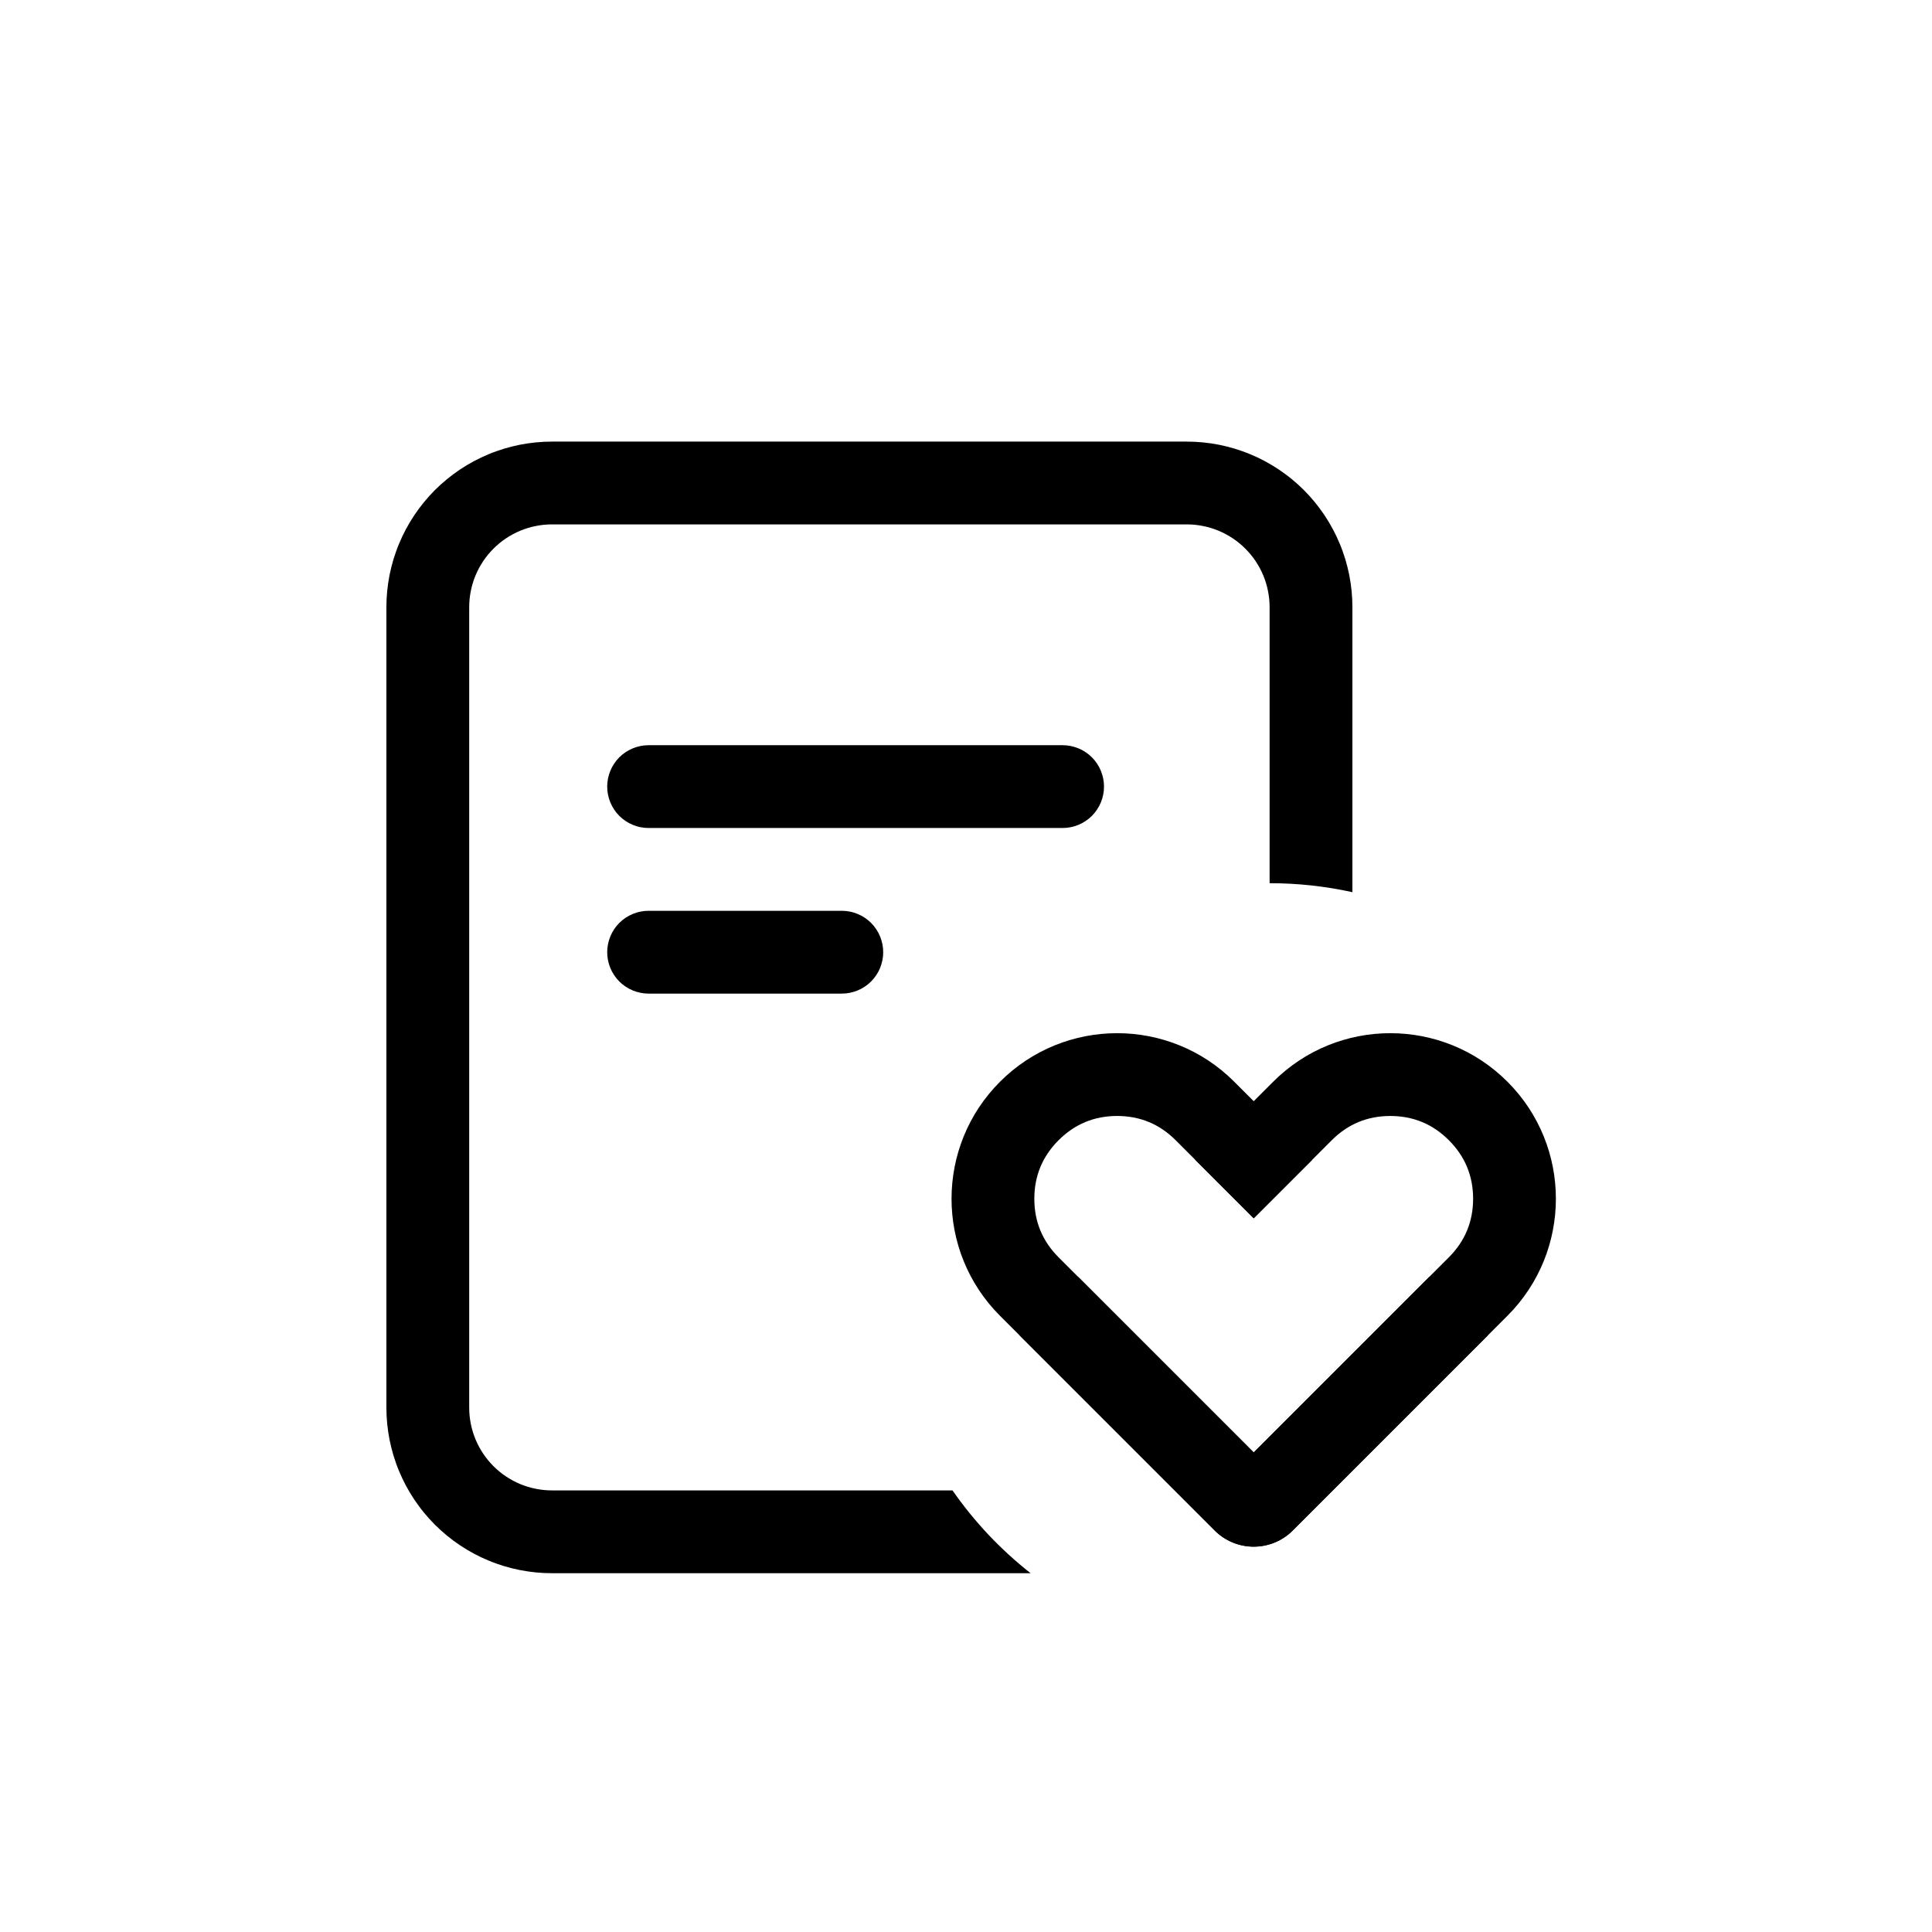
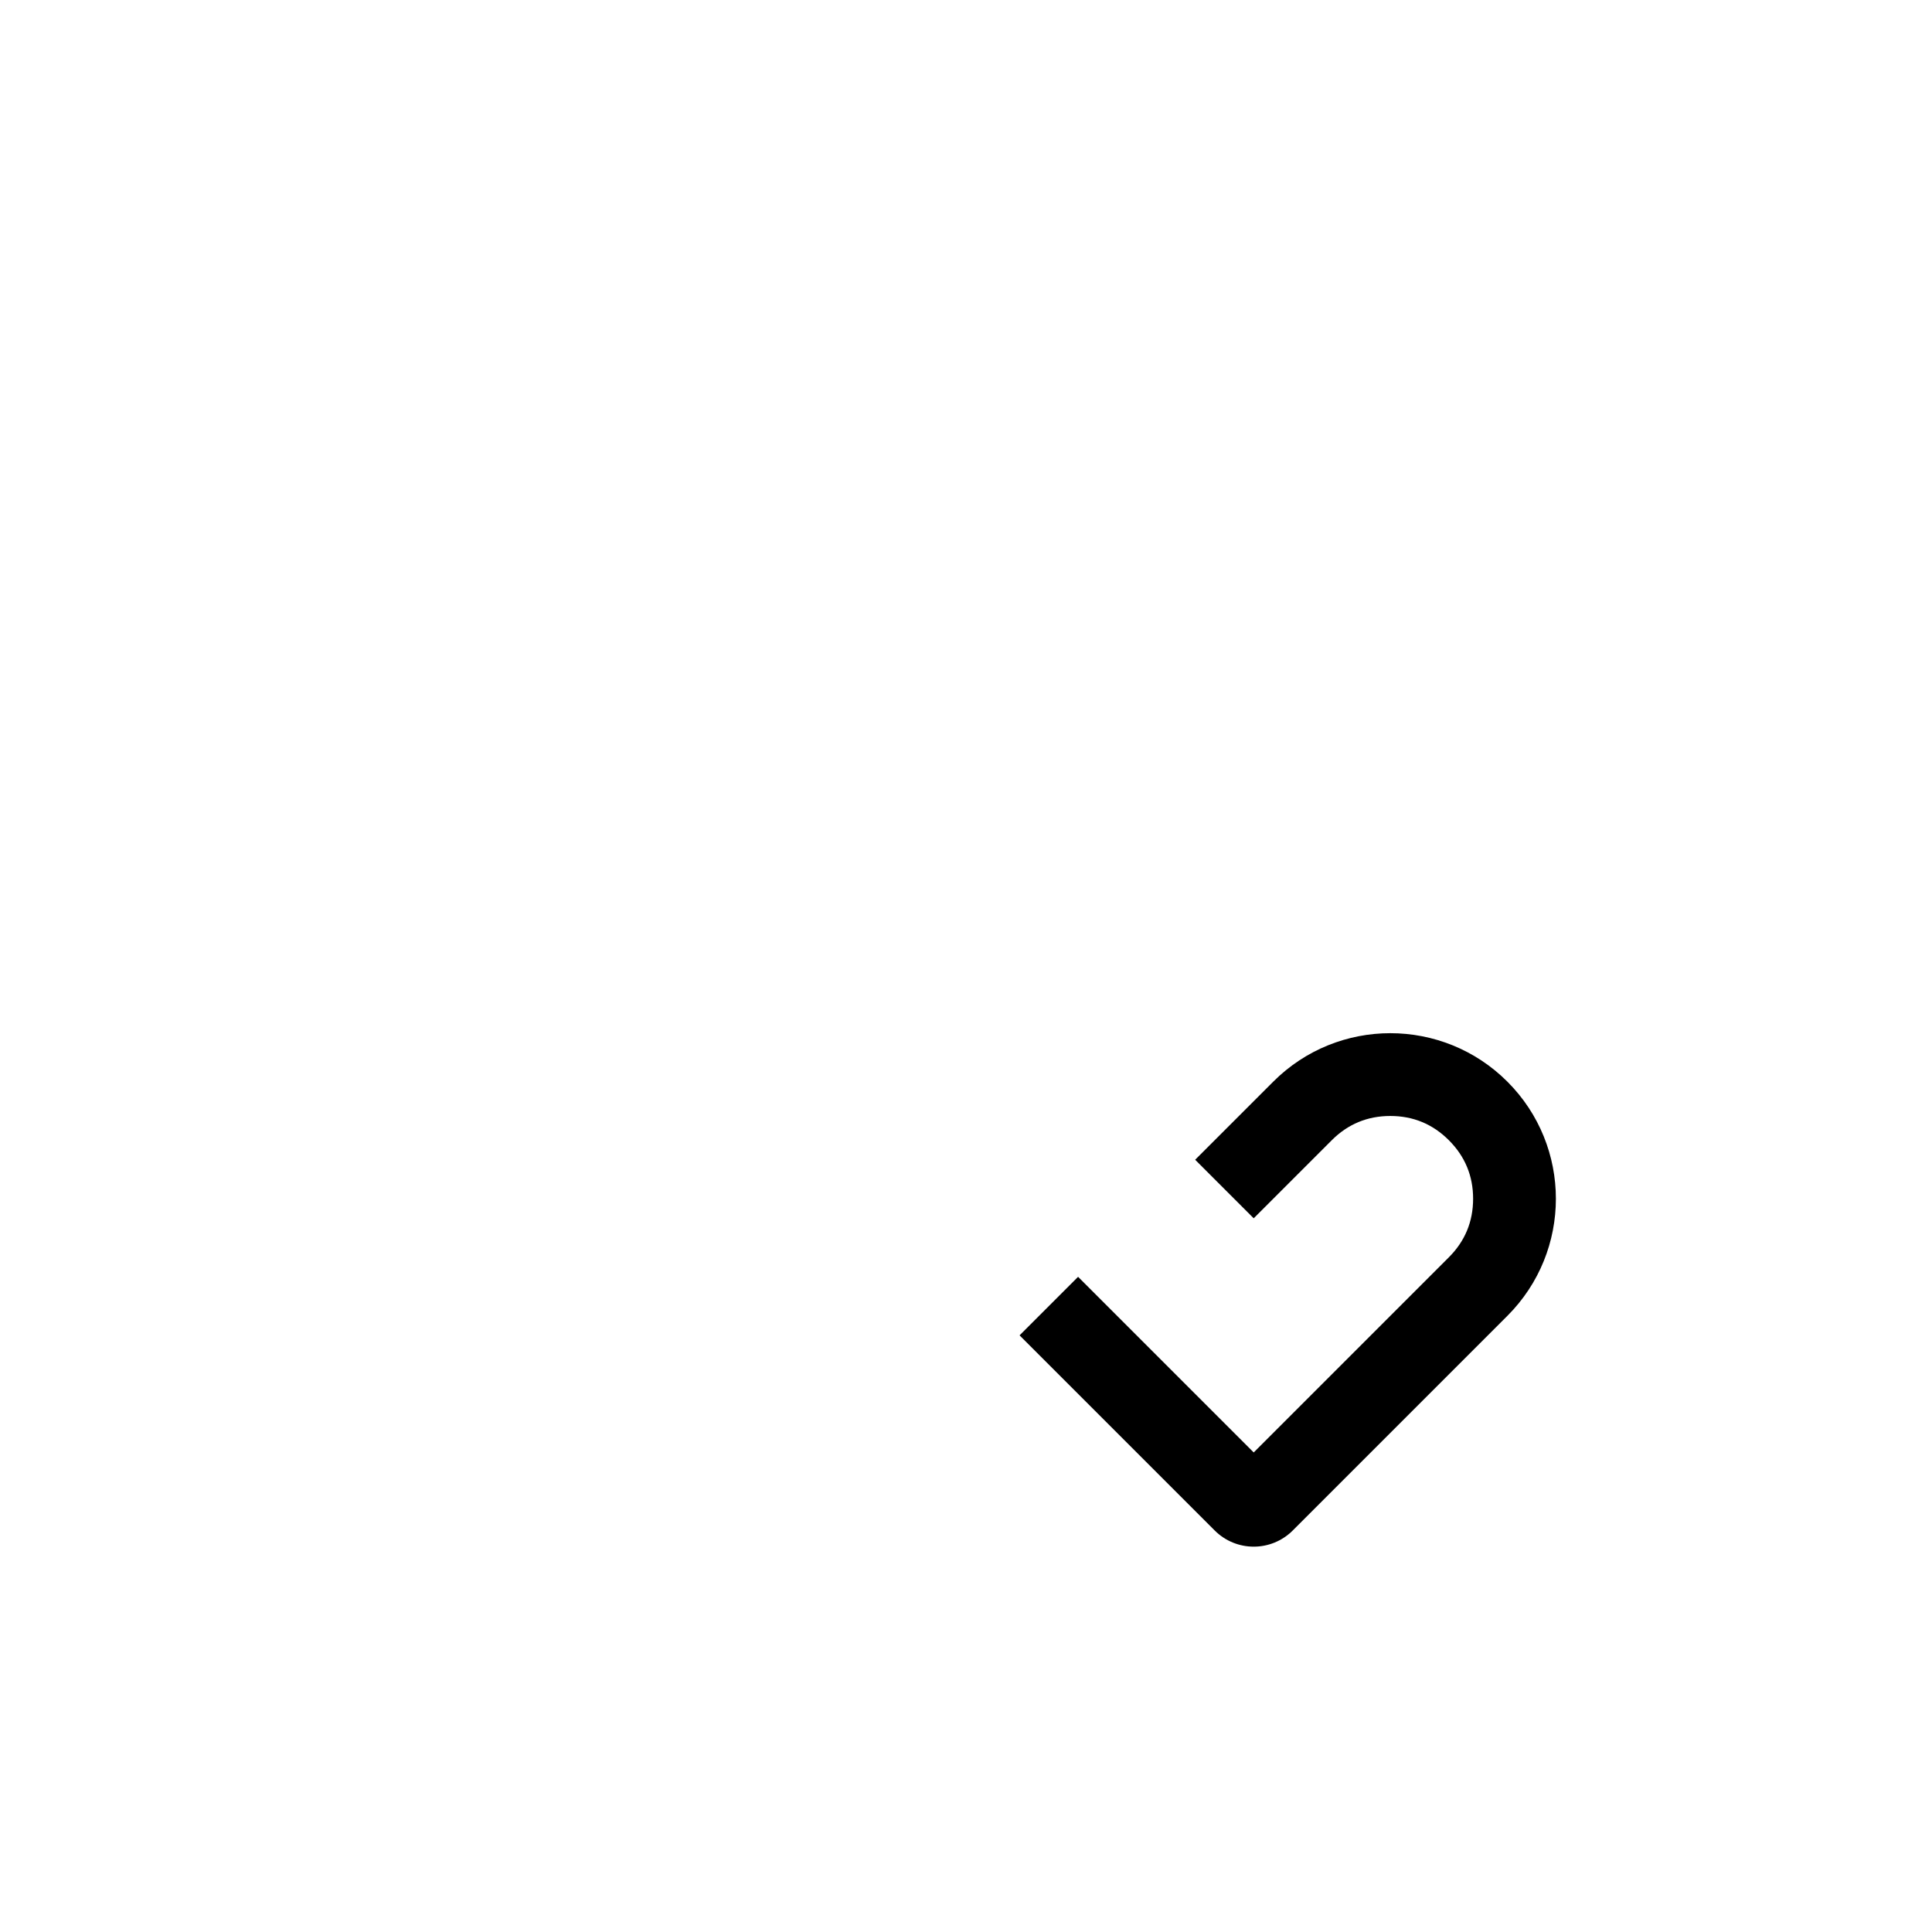
<svg xmlns="http://www.w3.org/2000/svg" fill="none" version="1.1" width="70" height="70" viewBox="0 0 70 70">
  <g>
    <g />
    <g>
      <g style="opacity:0.1;" />
      <g>
-         <path d="M14,22L14,51Q14,51.147,14.007,51.294Q14.014,51.441,14.029,51.588Q14.043,51.735,14.065,51.88Q14.087,52.026,14.115,52.17Q14.144,52.315,14.18,52.458Q14.216,52.601,14.258,52.742Q14.301,52.883,14.351,53.021Q14.4,53.16,14.457,53.296Q14.513,53.432,14.576,53.565Q14.639,53.699,14.708,53.828Q14.778,53.958,14.854,54.085Q14.929,54.211,15.011,54.333Q15.093,54.456,15.181,54.574Q15.268,54.693,15.362,54.806Q15.455,54.92,15.554,55.029Q15.653,55.139,15.757,55.243Q15.862,55.347,15.971,55.446Q16.08,55.545,16.194,55.638Q16.308,55.731,16.426,55.819Q16.544,55.907,16.667,55.989Q16.789,56.071,16.915,56.146Q17.042,56.222,17.172,56.291Q17.302,56.361,17.435,56.424Q17.568,56.487,17.704,56.543Q17.84,56.6,17.979,56.649Q18.117,56.699,18.258,56.742Q18.399,56.784,18.542,56.82Q18.685,56.856,18.829,56.885Q18.974,56.913,19.12,56.935Q19.265,56.957,19.412,56.971Q19.558,56.986,19.706,56.993Q19.853,57,20,57L37.34,57Q35.702,55.711,34.511,54L20,54Q19.853,54,19.706,53.986Q19.559,53.971,19.415,53.942Q19.27,53.914,19.129,53.871Q18.988,53.828,18.852,53.772Q18.716,53.715,18.586,53.646Q18.456,53.576,18.333,53.494Q18.211,53.413,18.097,53.319Q17.983,53.225,17.879,53.121Q17.774,53.017,17.681,52.903Q17.587,52.789,17.506,52.667Q17.424,52.544,17.354,52.414Q17.285,52.284,17.228,52.148Q17.172,52.012,17.129,51.871Q17.086,51.73,17.058,51.585Q17.029,51.441,17.014,51.294Q17,51.147,17,51L17,22Q17,21.853,17.014,21.706Q17.029,21.559,17.058,21.415Q17.086,21.27,17.129,21.129Q17.172,20.988,17.228,20.852Q17.285,20.716,17.354,20.586Q17.424,20.456,17.506,20.333Q17.587,20.211,17.681,20.097Q17.774,19.983,17.879,19.879Q17.983,19.774,18.097,19.681Q18.211,19.587,18.333,19.506Q18.456,19.424,18.586,19.354Q18.716,19.285,18.852,19.228Q18.988,19.172,19.129,19.129Q19.27,19.086,19.415,19.058Q19.559,19.029,19.706,19.014Q19.853,19,20,19L43,19Q43.147,19,43.294,19.014Q43.441,19.029,43.585,19.058Q43.73,19.086,43.871,19.129Q44.012,19.172,44.148,19.228Q44.284,19.285,44.414,19.354Q44.544,19.424,44.667,19.506Q44.789,19.587,44.903,19.681Q45.017,19.774,45.121,19.879Q45.225,19.983,45.319,20.097Q45.413,20.211,45.494,20.333Q45.576,20.456,45.646,20.586Q45.715,20.716,45.772,20.852Q45.828,20.988,45.871,21.129Q45.914,21.27,45.942,21.415Q45.971,21.559,45.986,21.706Q46,21.853,46,22L46,32Q47.518,32,49,32.325L49,22Q49,21.853,48.993,21.706Q48.986,21.558,48.971,21.412Q48.957,21.265,48.935,21.12Q48.913,20.974,48.885,20.829Q48.856,20.685,48.82,20.542Q48.784,20.399,48.742,20.258Q48.699,20.117,48.649,19.979Q48.6,19.84,48.543,19.704Q48.487,19.568,48.424,19.435Q48.361,19.302,48.291,19.172Q48.222,19.042,48.146,18.915Q48.071,18.789,47.989,18.667Q47.907,18.544,47.819,18.426Q47.731,18.308,47.638,18.194Q47.545,18.08,47.446,17.971Q47.347,17.862,47.243,17.757Q47.139,17.653,47.029,17.554Q46.92,17.455,46.806,17.362Q46.693,17.268,46.574,17.181Q46.456,17.093,46.333,17.011Q46.211,16.929,46.085,16.854Q45.958,16.778,45.828,16.708Q45.698,16.639,45.565,16.576Q45.432,16.513,45.296,16.457Q45.16,16.4,45.021,16.351Q44.883,16.301,44.742,16.258Q44.601,16.216,44.458,16.18Q44.315,16.144,44.171,16.115Q44.026,16.087,43.88,16.065Q43.735,16.043,43.588,16.029Q43.442,16.014,43.294,16.007Q43.147,16,43,16L20,16Q19.853,16,19.706,16.007Q19.558,16.014,19.412,16.029Q19.265,16.043,19.12,16.065Q18.974,16.087,18.829,16.115Q18.685,16.144,18.542,16.18Q18.399,16.216,18.258,16.258Q18.117,16.301,17.979,16.351Q17.84,16.4,17.704,16.457Q17.568,16.513,17.435,16.576Q17.302,16.639,17.172,16.708Q17.042,16.778,16.915,16.854Q16.789,16.929,16.667,17.011Q16.544,17.093,16.426,17.181Q16.308,17.268,16.194,17.362Q16.08,17.455,15.971,17.554Q15.862,17.653,15.757,17.757Q15.653,17.862,15.554,17.971Q15.455,18.08,15.362,18.194Q15.268,18.308,15.181,18.426Q15.093,18.544,15.011,18.667Q14.929,18.789,14.854,18.915Q14.778,19.042,14.708,19.172Q14.639,19.302,14.576,19.435Q14.513,19.568,14.457,19.704Q14.4,19.84,14.351,19.979Q14.301,20.117,14.258,20.258Q14.216,20.399,14.18,20.542Q14.144,20.685,14.115,20.829Q14.087,20.974,14.065,21.12Q14.043,21.265,14.029,21.412Q14.014,21.558,14.007,21.706Q14,21.853,14,22ZM23.5,27Q23.426,27,23.353,27.007Q23.28,27.014,23.207,27.029Q23.135,27.043,23.065,27.065Q22.994,27.086,22.926,27.114Q22.858,27.142,22.793,27.177Q22.728,27.212,22.667,27.253Q22.605,27.294,22.548,27.34Q22.491,27.387,22.439,27.439Q22.387,27.491,22.34,27.548Q22.294,27.605,22.253,27.667Q22.212,27.728,22.177,27.793Q22.142,27.858,22.114,27.926Q22.086,27.994,22.065,28.065Q22.043,28.135,22.029,28.207Q22.014,28.28,22.007,28.353Q22,28.426,22,28.5Q22,28.574,22.007,28.647Q22.014,28.72,22.029,28.793Q22.043,28.865,22.065,28.935Q22.086,29.006,22.114,29.074Q22.142,29.142,22.177,29.207Q22.212,29.272,22.253,29.333Q22.294,29.395,22.34,29.452Q22.387,29.509,22.439,29.561Q22.491,29.613,22.548,29.66Q22.605,29.706,22.667,29.747Q22.728,29.788,22.793,29.823Q22.858,29.858,22.926,29.886Q22.994,29.914,23.065,29.935Q23.135,29.957,23.207,29.971Q23.28,29.986,23.353,29.993Q23.426,30,23.5,30L38.5,30Q38.574,30,38.647,29.993Q38.72,29.986,38.793,29.971Q38.865,29.957,38.935,29.935Q39.006,29.914,39.074,29.886Q39.142,29.858,39.207,29.823Q39.272,29.788,39.333,29.747Q39.395,29.706,39.452,29.66Q39.509,29.613,39.561,29.561Q39.613,29.509,39.66,29.452Q39.706,29.395,39.747,29.333Q39.788,29.272,39.823,29.207Q39.858,29.142,39.886,29.074Q39.914,29.006,39.935,28.935Q39.957,28.865,39.971,28.793Q39.986,28.72,39.993,28.647Q40,28.574,40,28.5Q40,28.426,39.993,28.353Q39.986,28.28,39.971,28.207Q39.957,28.135,39.935,28.065Q39.914,27.994,39.886,27.926Q39.858,27.858,39.823,27.793Q39.788,27.728,39.747,27.667Q39.706,27.605,39.66,27.548Q39.613,27.491,39.561,27.439Q39.509,27.387,39.452,27.34Q39.395,27.294,39.333,27.253Q39.272,27.212,39.207,27.177Q39.142,27.142,39.074,27.114Q39.006,27.086,38.935,27.065Q38.865,27.043,38.793,27.029Q38.72,27.014,38.647,27.007Q38.574,27,38.5,27L23.5,27ZM23.5,33Q23.426,33,23.353,33.007Q23.28,33.014,23.207,33.029Q23.135,33.043,23.065,33.065Q22.994,33.086,22.926,33.114Q22.858,33.142,22.793,33.177Q22.728,33.212,22.667,33.253Q22.605,33.294,22.548,33.34Q22.491,33.387,22.439,33.439Q22.387,33.491,22.34,33.548Q22.294,33.605,22.253,33.667Q22.212,33.728,22.177,33.793Q22.142,33.858,22.114,33.926Q22.086,33.994,22.065,34.065Q22.043,34.135,22.029,34.207Q22.014,34.28,22.007,34.353Q22,34.426,22,34.5Q22,34.574,22.007,34.647Q22.014,34.72,22.029,34.793Q22.043,34.865,22.065,34.935Q22.086,35.006,22.114,35.074Q22.142,35.142,22.177,35.207Q22.212,35.272,22.253,35.333Q22.294,35.395,22.34,35.452Q22.387,35.509,22.439,35.561Q22.491,35.613,22.548,35.66Q22.605,35.706,22.667,35.747Q22.728,35.788,22.793,35.823Q22.858,35.858,22.926,35.886Q22.994,35.914,23.065,35.935Q23.135,35.957,23.207,35.971Q23.28,35.986,23.353,35.993Q23.426,36,23.5,36L30.5,36Q30.574,36,30.647,35.993Q30.72,35.986,30.793,35.971Q30.865,35.957,30.935,35.935Q31.006,35.914,31.074,35.886Q31.142,35.858,31.207,35.823Q31.272,35.788,31.333,35.747Q31.395,35.706,31.452,35.66Q31.509,35.613,31.561,35.561Q31.613,35.509,31.66,35.452Q31.706,35.395,31.747,35.333Q31.788,35.272,31.823,35.207Q31.858,35.142,31.886,35.074Q31.914,35.006,31.935,34.935Q31.957,34.865,31.971,34.793Q31.986,34.72,31.993,34.647Q32,34.574,32,34.5Q32,34.426,31.993,34.353Q31.986,34.28,31.971,34.207Q31.957,34.135,31.935,34.065Q31.914,33.994,31.886,33.926Q31.858,33.858,31.823,33.793Q31.788,33.728,31.747,33.667Q31.706,33.605,31.66,33.548Q31.613,33.491,31.561,33.439Q31.509,33.387,31.452,33.34Q31.395,33.294,31.333,33.253Q31.272,33.212,31.207,33.177Q31.142,33.142,31.074,33.114Q31.006,33.086,30.935,33.065Q30.865,33.043,30.793,33.029Q30.72,33.014,30.647,33.007Q30.574,33,30.5,33L23.5,33Z" fill-rule="evenodd" fill="#000000" fill-opacity="1" />
-       </g>
+         </g>
      <g transform="matrix(0.707,-0.707,0.707,0.707,-21.341,35.349)">
-         <path d="M32,49.435C32,46.121,34.686,43.435,38,43.435C41.314,43.435,44,46.121,44,49.435L44,53.435L41,53.435L41,49.435Q41,48.192,40.121,47.313Q39.243,46.435,38,46.435Q36.76,46.435,35.882,47.31Q35.88,47.312,35.879,47.313Q35.877,47.315,35.876,47.316Q35,48.194,35,49.435L35,59.435L44,59.435L44,62.435L34,62.435C32.895,62.435,32,61.539,32,60.435L32,49.435Z" fill-rule="evenodd" fill="#000000" fill-opacity="1" />
-       </g>
+         </g>
      <g transform="matrix(0.707,-0.707,0.707,0.707,-23.391,40.299)">
        <path d="M39.95,48.384L36.951,48.384L36.951,58.384C36.951,59.489,37.846,60.384,38.951,60.384L49.951,60.384C53.264,60.384,55.951,57.698,55.951,54.384C55.951,51.071,53.264,48.384,49.951,48.384L45.95,48.384L45.95,51.384L49.951,51.384Q51.193,51.384,52.072,52.263Q52.951,53.142,52.951,54.384Q52.951,55.627,52.072,56.506Q51.193,57.384,49.951,57.384L39.95,57.384L39.95,48.384Z" fill-rule="evenodd" fill="#000000" fill-opacity="1" />
      </g>
    </g>
  </g>
</svg>